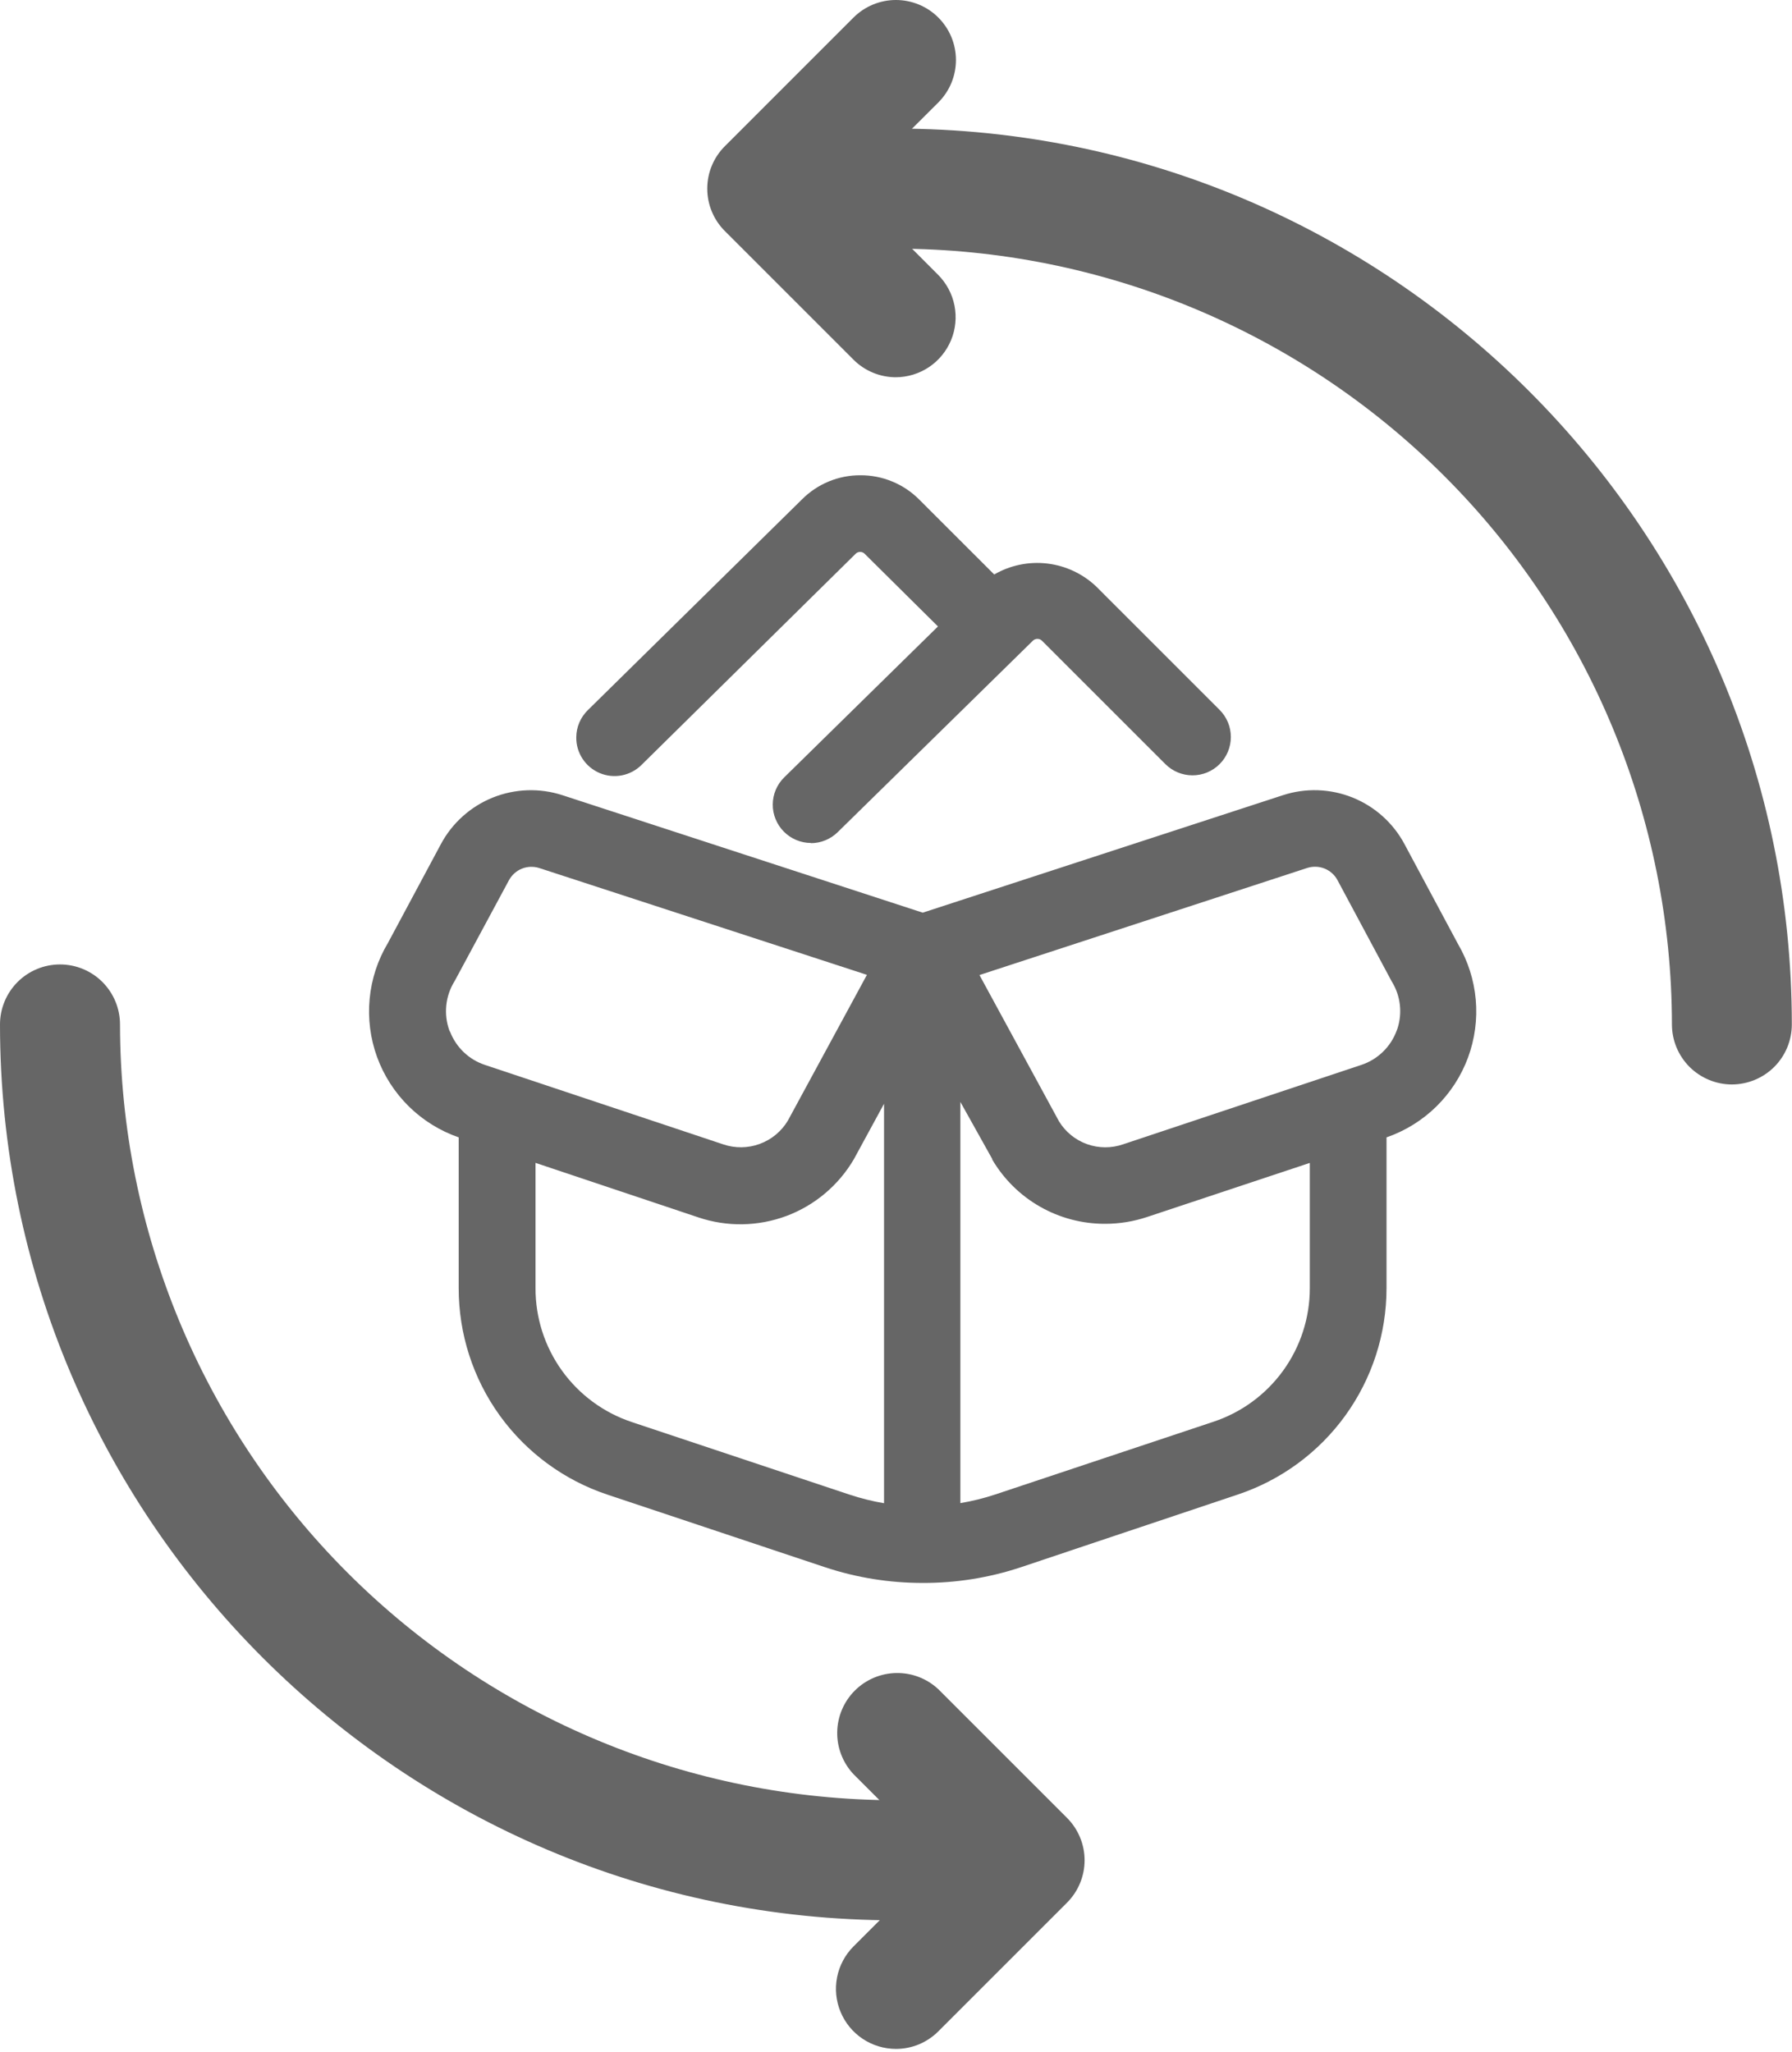
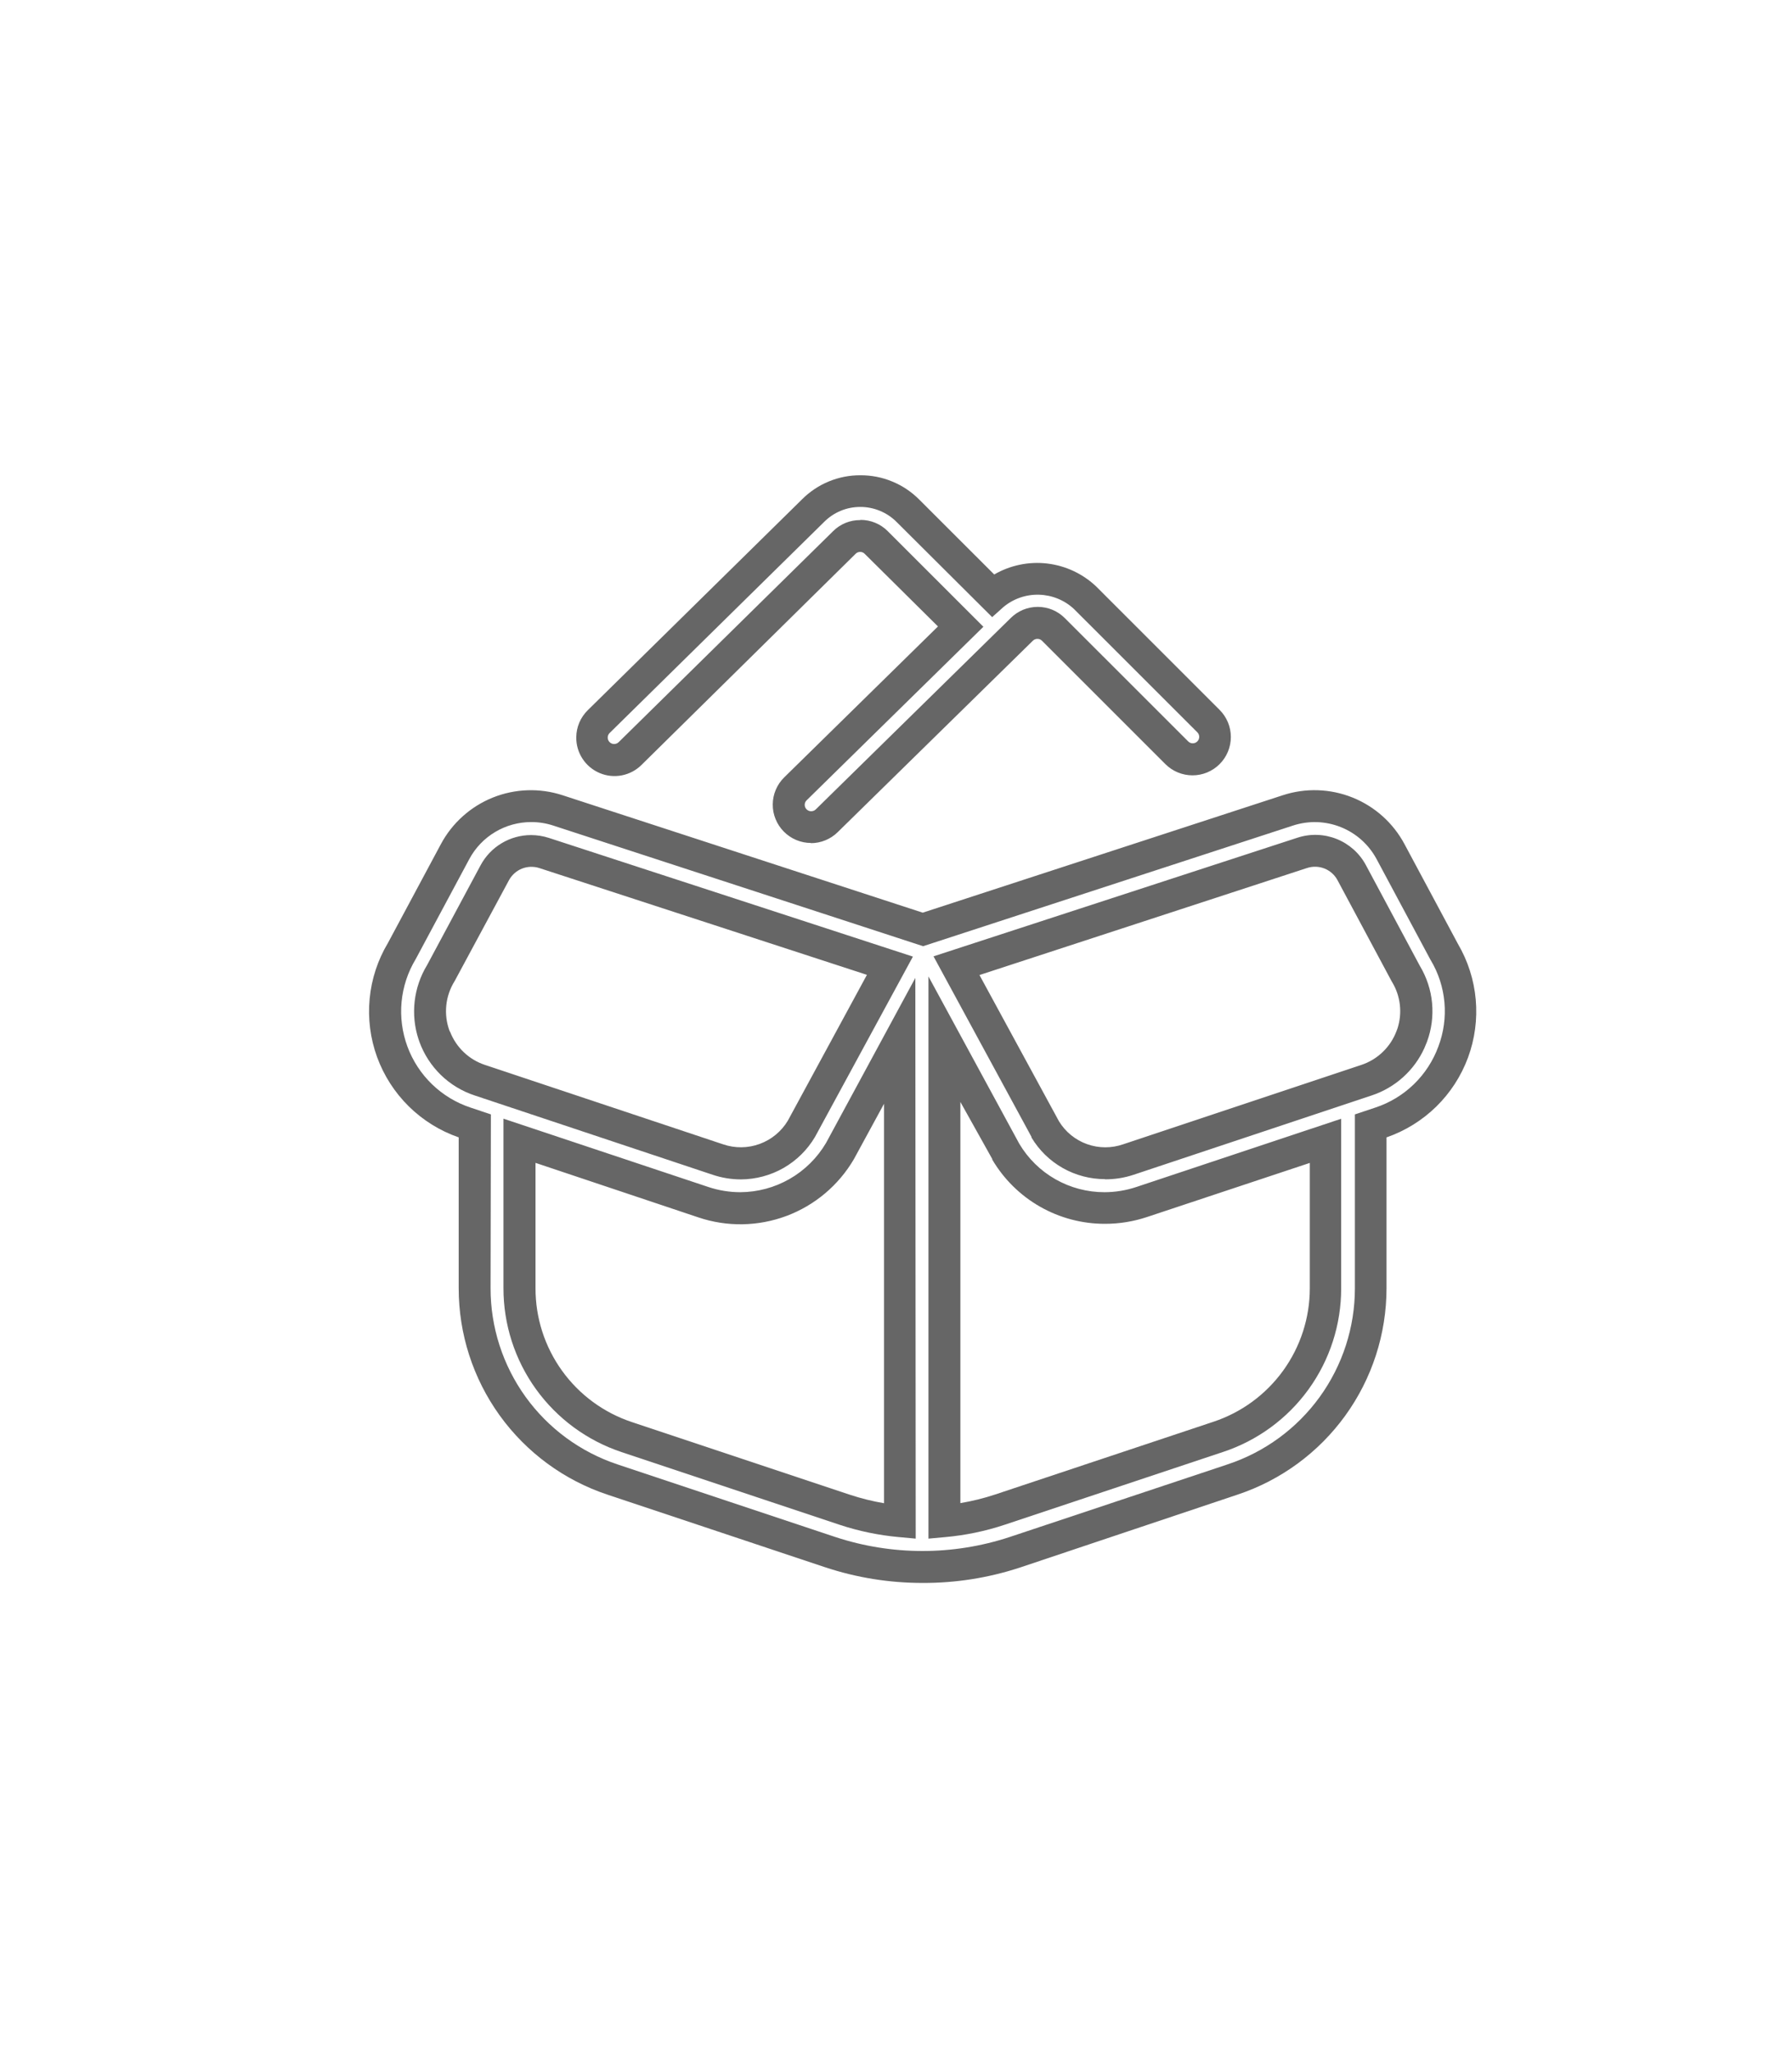
<svg xmlns="http://www.w3.org/2000/svg" width="62" height="71" viewBox="0 0 62 71" fill="none">
-   <path d="M49.972 32.934L48.114 29.468C47.785 28.851 47.249 28.369 46.599 28.108C45.95 27.847 45.23 27.823 44.565 28.041L31.934 32.16L19.3 28.041C18.635 27.823 17.914 27.846 17.264 28.107C16.614 28.368 16.078 28.85 15.748 29.468L13.911 32.901C13.595 33.424 13.402 34.011 13.344 34.618C13.287 35.226 13.367 35.839 13.579 36.411C13.791 36.984 14.129 37.501 14.569 37.925C15.008 38.348 15.537 38.667 16.117 38.858L16.441 38.967V44.579C16.44 46.044 16.9 47.471 17.756 48.66C18.613 49.848 19.822 50.736 21.211 51.198L28.75 53.711C30.819 54.396 33.054 54.396 35.124 53.711L42.669 51.198C44.06 50.736 45.27 49.849 46.128 48.661C46.986 47.473 47.448 46.045 47.448 44.579V38.958L47.777 38.847C48.35 38.655 48.874 38.337 49.309 37.917C49.744 37.496 50.079 36.984 50.291 36.417C50.502 35.85 50.584 35.244 50.531 34.641C50.478 34.038 50.291 33.455 49.983 32.934H49.972ZM15.034 35.867C14.9 35.506 14.851 35.12 14.889 34.738C14.927 34.356 15.052 33.987 15.254 33.66L17.121 30.194C17.243 29.966 17.425 29.775 17.647 29.642C17.869 29.509 18.124 29.439 18.383 29.44C18.533 29.439 18.682 29.463 18.824 29.51L30.793 33.413L27.735 39.048C27.45 39.532 27.006 39.903 26.48 40.099C25.953 40.294 25.375 40.303 24.843 40.123L16.607 37.376C16.249 37.258 15.922 37.061 15.651 36.799C15.38 36.538 15.172 36.218 15.042 35.864L15.034 35.867ZM31.139 52.634C30.489 52.575 29.848 52.441 29.229 52.235L21.69 49.722C20.608 49.363 19.667 48.672 19.001 47.747C18.335 46.822 17.977 45.71 17.979 44.57V39.474L24.342 41.594C24.755 41.736 25.187 41.81 25.624 41.815C26.322 41.812 27.007 41.628 27.613 41.28C28.218 40.932 28.721 40.432 29.074 39.829L31.142 36.021L31.139 52.634ZM45.884 44.577C45.883 45.716 45.524 46.826 44.857 47.75C44.189 48.673 43.248 49.362 42.166 49.72L34.621 52.235C33.995 52.443 33.347 52.578 32.69 52.636V35.957L34.802 39.849C35.155 40.444 35.656 40.937 36.257 41.28C36.858 41.623 37.538 41.803 38.23 41.804C38.668 41.8 39.102 41.725 39.517 41.583L45.875 39.465L45.884 44.577ZM48.836 35.867C48.705 36.22 48.496 36.539 48.226 36.8C47.955 37.062 47.629 37.259 47.272 37.378L39.029 40.123C38.504 40.303 37.933 40.298 37.411 40.109C36.889 39.919 36.448 39.557 36.161 39.081L33.087 33.418L45.054 29.515C45.374 29.41 45.72 29.421 46.032 29.546C46.344 29.671 46.602 29.902 46.76 30.199L48.635 33.7C48.83 34.022 48.95 34.384 48.986 34.759C49.021 35.134 48.972 35.512 48.84 35.864L48.836 35.867ZM20.712 26.066C20.639 25.994 20.581 25.908 20.542 25.814C20.502 25.719 20.482 25.617 20.482 25.515C20.482 25.412 20.502 25.311 20.542 25.216C20.581 25.121 20.639 25.035 20.712 24.963L28.126 17.665C28.561 17.23 29.152 16.985 29.768 16.985C30.384 16.985 30.975 17.23 31.411 17.665L34.33 20.599C34.779 20.216 35.355 20.012 35.946 20.028C36.536 20.044 37.1 20.278 37.529 20.685L41.798 24.952C41.944 25.099 42.026 25.297 42.026 25.504C42.026 25.711 41.944 25.909 41.798 26.055C41.652 26.202 41.453 26.284 41.246 26.284C41.039 26.284 40.841 26.202 40.695 26.055L36.426 21.788C36.353 21.716 36.267 21.658 36.173 21.618C36.078 21.579 35.977 21.558 35.874 21.558C35.771 21.558 35.67 21.579 35.575 21.618C35.48 21.658 35.395 21.716 35.322 21.788L28.58 28.407C28.509 28.483 28.423 28.544 28.327 28.586C28.232 28.628 28.129 28.65 28.025 28.651C27.921 28.652 27.817 28.632 27.721 28.593C27.624 28.553 27.537 28.494 27.464 28.42C27.391 28.346 27.334 28.257 27.295 28.16C27.257 28.063 27.239 27.96 27.242 27.855C27.245 27.751 27.268 27.649 27.312 27.554C27.355 27.459 27.418 27.374 27.495 27.304L33.209 21.694L30.297 18.781C30.224 18.708 30.138 18.651 30.044 18.611C29.949 18.572 29.848 18.551 29.745 18.551C29.642 18.551 29.541 18.572 29.446 18.611C29.352 18.651 29.266 18.708 29.193 18.781L21.776 26.08C21.631 26.222 21.436 26.302 21.233 26.3C21.131 26.302 21.03 26.283 20.935 26.245C20.841 26.207 20.755 26.151 20.682 26.08L20.712 26.066Z" fill="#666666" />
  <path d="M31.918 54.772C30.776 54.773 29.64 54.591 28.556 54.232L21.017 51.717C19.517 51.218 18.212 50.258 17.288 48.976C16.364 47.693 15.868 46.151 15.87 44.57V39.355C15.222 39.13 14.633 38.764 14.144 38.283C13.656 37.802 13.281 37.219 13.046 36.575C12.812 35.931 12.724 35.242 12.789 34.56C12.853 33.878 13.069 33.218 13.421 32.63L15.254 29.208C15.645 28.477 16.281 27.907 17.05 27.597C17.82 27.288 18.673 27.259 19.462 27.516L31.925 31.58L44.384 27.516C45.172 27.258 46.026 27.287 46.796 27.596C47.566 27.906 48.202 28.476 48.593 29.208L50.442 32.661C50.787 33.25 50.998 33.908 51.058 34.588C51.118 35.267 51.027 35.952 50.791 36.593C50.554 37.233 50.179 37.813 49.691 38.291C49.203 38.768 48.616 39.132 47.971 39.355V44.577C47.97 46.158 47.472 47.698 46.546 48.98C45.621 50.261 44.315 51.219 42.815 51.717L35.278 54.243C34.194 54.598 33.059 54.777 31.918 54.772ZM18.376 28.445C17.937 28.445 17.506 28.564 17.129 28.79C16.752 29.015 16.443 29.339 16.236 29.727L14.383 33.186C14.111 33.636 13.944 34.142 13.894 34.666C13.845 35.19 13.914 35.718 14.096 36.212C14.278 36.705 14.569 37.151 14.947 37.517C15.325 37.883 15.781 38.159 16.28 38.324L16.984 38.56L16.973 44.573C16.971 45.922 17.395 47.237 18.183 48.332C18.972 49.427 20.085 50.245 21.366 50.671L28.904 53.184C30.861 53.828 32.973 53.828 34.93 53.184L42.475 50.669C43.756 50.245 44.871 49.428 45.661 48.335C46.451 47.241 46.877 45.926 46.877 44.577V38.56L47.583 38.324C48.082 38.16 48.538 37.884 48.916 37.518C49.294 37.152 49.584 36.705 49.765 36.211C49.949 35.724 50.021 35.203 49.975 34.684C49.929 34.166 49.766 33.665 49.498 33.219L49.484 33.195L47.629 29.729C47.36 29.226 46.923 28.833 46.393 28.621C45.864 28.408 45.277 28.389 44.734 28.566L31.938 32.74L19.142 28.566C18.895 28.485 18.636 28.444 18.376 28.445ZM32.123 53.239V33.786L35.265 39.575C35.569 40.087 36 40.511 36.518 40.805C37.035 41.099 37.62 41.253 38.215 41.252C38.59 41.251 38.962 41.19 39.318 41.071L46.402 38.711V44.577C46.404 45.832 46.009 47.056 45.273 48.074C44.538 49.091 43.5 49.85 42.307 50.243L34.762 52.758C34.096 52.98 33.406 53.123 32.706 53.186L32.123 53.239ZM33.227 38.128V52.01C33.635 51.942 34.038 51.843 34.431 51.712L41.977 49.197C42.948 48.876 43.794 48.257 44.394 47.427C44.994 46.598 45.317 45.6 45.317 44.577V40.239L39.693 42.108C39.222 42.266 38.729 42.346 38.233 42.346C37.444 42.348 36.67 42.144 35.985 41.754C35.3 41.364 34.73 40.801 34.33 40.123V40.103L33.227 38.128ZM31.682 53.239L31.082 53.184C30.388 53.12 29.704 52.977 29.043 52.758L21.507 50.245C20.315 49.849 19.279 49.087 18.545 48.069C17.811 47.05 17.417 45.826 17.419 44.57V38.708L24.505 41.071C24.861 41.19 25.233 41.251 25.608 41.252C26.209 41.25 26.799 41.092 27.32 40.793C27.841 40.494 28.275 40.064 28.58 39.547L31.669 33.837L31.682 53.239ZM18.528 40.237V44.573C18.525 45.597 18.846 46.597 19.445 47.429C20.043 48.261 20.889 48.883 21.862 49.206L29.401 51.719C29.788 51.847 30.184 51.946 30.586 52.014V38.192L29.542 40.111C29.013 41.014 28.19 41.707 27.21 42.074C26.23 42.44 25.154 42.458 24.163 42.124L18.528 40.237ZM25.628 40.809C25.297 40.808 24.968 40.754 24.655 40.648L16.419 37.903C15.983 37.759 15.586 37.518 15.256 37.199C14.927 36.879 14.673 36.489 14.515 36.059L14.48 35.959C14.341 35.536 14.296 35.088 14.347 34.645C14.398 34.203 14.544 33.776 14.775 33.396L16.627 29.941C16.796 29.625 17.048 29.361 17.355 29.177C17.662 28.993 18.014 28.895 18.372 28.895C18.581 28.895 18.788 28.928 18.987 28.992L31.585 33.1L28.198 39.339C27.934 39.786 27.559 40.156 27.109 40.414C26.659 40.671 26.149 40.807 25.63 40.809H25.628ZM15.576 35.71C15.681 35.976 15.843 36.216 16.051 36.413C16.259 36.61 16.507 36.758 16.779 36.848L25.017 39.595C25.428 39.736 25.875 39.732 26.283 39.582C26.691 39.433 27.036 39.148 27.259 38.775L29.994 33.731L18.656 30.035C18.46 29.973 18.249 29.98 18.058 30.056C17.867 30.133 17.709 30.274 17.61 30.455L15.731 33.945C15.571 34.2 15.472 34.487 15.441 34.786C15.41 35.084 15.448 35.386 15.552 35.668L15.576 35.71ZM38.235 40.8C37.722 40.801 37.217 40.669 36.77 40.416C36.324 40.164 35.95 39.799 35.687 39.359V39.337L32.298 33.091L44.893 28.985C45.336 28.841 45.815 28.857 46.246 29.03C46.678 29.203 47.036 29.522 47.256 29.932L49.125 33.422C49.36 33.814 49.505 34.253 49.547 34.708C49.589 35.163 49.529 35.621 49.37 36.05L49.279 36.27C49.105 36.653 48.853 36.995 48.54 37.276C48.227 37.557 47.86 37.77 47.461 37.903L39.223 40.648C38.902 40.755 38.565 40.809 38.226 40.806L38.235 40.8ZM36.64 38.801C36.864 39.167 37.207 39.446 37.612 39.59C38.016 39.734 38.458 39.735 38.864 39.593L47.099 36.848C47.378 36.756 47.633 36.601 47.844 36.397C48.055 36.193 48.218 35.944 48.32 35.668L48.353 35.58C48.437 35.315 48.464 35.035 48.431 34.758C48.399 34.482 48.307 34.216 48.163 33.978L48.148 33.954L46.274 30.453C46.176 30.271 46.018 30.13 45.826 30.053C45.635 29.977 45.422 29.97 45.226 30.033L33.888 33.738L36.64 38.801ZM28.062 29.168C27.886 29.169 27.712 29.134 27.55 29.066C27.388 28.998 27.241 28.899 27.117 28.773C26.995 28.649 26.898 28.503 26.833 28.341C26.767 28.18 26.734 28.007 26.736 27.833C26.737 27.658 26.773 27.486 26.841 27.326C26.909 27.165 27.008 27.02 27.133 26.898L32.452 21.676L29.917 19.163C29.896 19.142 29.872 19.125 29.845 19.114C29.818 19.102 29.789 19.097 29.759 19.097C29.73 19.097 29.701 19.102 29.674 19.114C29.647 19.125 29.622 19.142 29.602 19.163L22.195 26.468C22.009 26.653 21.771 26.779 21.513 26.829C21.254 26.879 20.987 26.851 20.745 26.748C20.503 26.645 20.296 26.473 20.153 26.252C20.009 26.032 19.934 25.773 19.938 25.51C19.939 25.336 19.975 25.164 20.043 25.003C20.111 24.843 20.211 24.697 20.335 24.575L27.748 17.279C28.013 17.013 28.328 16.802 28.675 16.659C29.022 16.516 29.394 16.443 29.769 16.445C30.148 16.443 30.523 16.517 30.872 16.662C31.222 16.806 31.539 17.019 31.806 17.288L34.398 19.878C34.953 19.557 35.596 19.424 36.232 19.499C36.869 19.574 37.464 19.854 37.928 20.295L42.197 24.564C42.446 24.813 42.586 25.151 42.585 25.502C42.585 25.854 42.445 26.192 42.196 26.44C41.947 26.689 41.609 26.829 41.258 26.828C40.906 26.828 40.568 26.688 40.32 26.439L36.05 22.17C36.03 22.15 36.005 22.134 35.979 22.122C35.952 22.111 35.923 22.106 35.894 22.106C35.864 22.106 35.835 22.111 35.808 22.122C35.781 22.133 35.756 22.149 35.735 22.17L28.988 28.789C28.74 29.036 28.403 29.175 28.053 29.175L28.062 29.168ZM29.774 17.989C29.948 17.989 30.121 18.023 30.282 18.09C30.444 18.156 30.59 18.254 30.713 18.378L34.023 21.687L27.912 27.688C27.879 27.718 27.856 27.758 27.847 27.802C27.837 27.845 27.841 27.89 27.858 27.932C27.875 27.973 27.903 28.008 27.941 28.033C27.978 28.058 28.021 28.07 28.066 28.07C28.095 28.07 28.125 28.065 28.152 28.054C28.179 28.043 28.204 28.026 28.225 28.006L34.967 21.387C35.09 21.264 35.236 21.166 35.397 21.099C35.558 21.033 35.73 20.999 35.904 20.999C36.078 20.999 36.25 21.033 36.411 21.099C36.571 21.166 36.717 21.264 36.84 21.387L41.109 25.654C41.13 25.675 41.155 25.692 41.182 25.703C41.209 25.714 41.238 25.72 41.267 25.72C41.297 25.72 41.326 25.714 41.353 25.703C41.38 25.692 41.404 25.675 41.425 25.654C41.446 25.633 41.462 25.609 41.474 25.582C41.485 25.555 41.491 25.526 41.491 25.497C41.491 25.468 41.486 25.438 41.474 25.411C41.463 25.384 41.446 25.359 41.425 25.338L37.156 21.071C36.827 20.765 36.398 20.59 35.948 20.578C35.499 20.565 35.061 20.717 34.716 21.005L34.327 21.354L31.02 18.06C30.855 17.895 30.659 17.764 30.443 17.675C30.227 17.586 29.996 17.54 29.763 17.541C29.532 17.541 29.302 17.585 29.089 17.674C28.875 17.762 28.681 17.892 28.518 18.055L21.092 25.363C21.071 25.383 21.055 25.407 21.043 25.434C21.032 25.461 21.026 25.49 21.026 25.519C21.025 25.549 21.031 25.578 21.042 25.605C21.053 25.632 21.069 25.657 21.09 25.678C21.11 25.699 21.135 25.716 21.163 25.727C21.19 25.739 21.219 25.744 21.249 25.744C21.308 25.743 21.365 25.72 21.407 25.678L28.823 18.38C28.946 18.256 29.093 18.159 29.255 18.093C29.417 18.027 29.59 17.994 29.765 17.996L29.774 17.989Z" fill="#666666" />
-   <path d="M59.922 37.524C59.65 37.524 59.38 37.47 59.128 37.365C58.876 37.261 58.647 37.108 58.454 36.916C58.262 36.723 58.109 36.494 58.004 36.242C57.9 35.99 57.846 35.72 57.846 35.447C57.838 28.33 55.007 21.506 49.973 16.474C44.94 11.441 38.116 8.611 30.998 8.604C30.72 8.613 30.442 8.566 30.182 8.465C29.922 8.365 29.685 8.214 29.485 8.02C29.285 7.826 29.126 7.594 29.017 7.337C28.908 7.081 28.852 6.805 28.852 6.527C28.852 6.248 28.908 5.972 29.017 5.716C29.126 5.459 29.285 5.227 29.485 5.033C29.685 4.839 29.922 4.688 30.182 4.588C30.442 4.487 30.72 4.44 30.998 4.449C48.09 4.449 61.994 18.349 61.994 35.447C61.994 35.997 61.776 36.525 61.388 36.914C60.999 37.303 60.472 37.522 59.922 37.524Z" fill="#666666" />
-   <path d="M30.998 13.054C30.725 13.054 30.455 13 30.203 12.896C29.951 12.791 29.721 12.638 29.529 12.445L25.079 7.995C24.886 7.802 24.732 7.573 24.628 7.321C24.523 7.069 24.47 6.799 24.47 6.527C24.47 6.254 24.523 5.984 24.628 5.732C24.732 5.48 24.886 5.251 25.079 5.058L29.529 0.608C29.722 0.415 29.951 0.262 30.202 0.158C30.454 0.054 30.724 1.30089e-08 30.997 0C31.27 -1.30089e-08 31.54 0.054 31.792 0.158C32.044 0.262 32.273 0.415 32.465 0.608C32.658 0.801 32.811 1.03 32.916 1.282C33.02 1.534 33.074 1.804 33.074 2.076C33.074 2.349 33.02 2.619 32.916 2.871C32.811 3.123 32.658 3.352 32.465 3.545L29.476 6.525L32.456 9.508C32.746 9.799 32.943 10.169 33.023 10.571C33.103 10.974 33.062 11.391 32.905 11.77C32.748 12.149 32.482 12.474 32.142 12.702C31.801 12.93 31.4 13.053 30.989 13.054H30.998Z" fill="#666666" />
-   <path d="M30.998 66.446C13.904 66.446 0 52.546 0 35.447C0 34.897 0.219 34.369 0.608 33.979C0.997 33.59 1.525 33.371 2.076 33.371C2.627 33.371 3.155 33.59 3.544 33.979C3.933 34.369 4.152 34.897 4.152 35.447C4.161 42.565 6.992 49.388 12.025 54.42C17.058 59.452 23.881 62.283 30.998 62.291C31.537 62.309 32.049 62.535 32.424 62.923C32.799 63.311 33.009 63.829 33.009 64.368C33.009 64.908 32.799 65.426 32.424 65.814C32.049 66.201 31.537 66.428 30.998 66.446Z" fill="#666666" />
-   <path d="M30.998 70.896C30.588 70.895 30.186 70.773 29.845 70.545C29.504 70.317 29.238 69.992 29.081 69.613C28.924 69.234 28.882 68.817 28.962 68.414C29.042 68.011 29.239 67.641 29.529 67.35L32.509 64.37L29.529 61.389C29.16 60.995 28.958 60.474 28.966 59.934C28.975 59.395 29.193 58.879 29.574 58.498C29.956 58.116 30.471 57.898 31.01 57.889C31.55 57.88 32.072 58.081 32.465 58.45L36.915 62.9C37.108 63.093 37.262 63.322 37.366 63.574C37.471 63.825 37.525 64.096 37.525 64.368C37.525 64.641 37.471 64.911 37.366 65.163C37.262 65.415 37.108 65.644 36.915 65.837L32.465 70.287C32.273 70.48 32.044 70.633 31.793 70.738C31.541 70.842 31.271 70.896 30.998 70.896Z" fill="#666666" />
</svg>